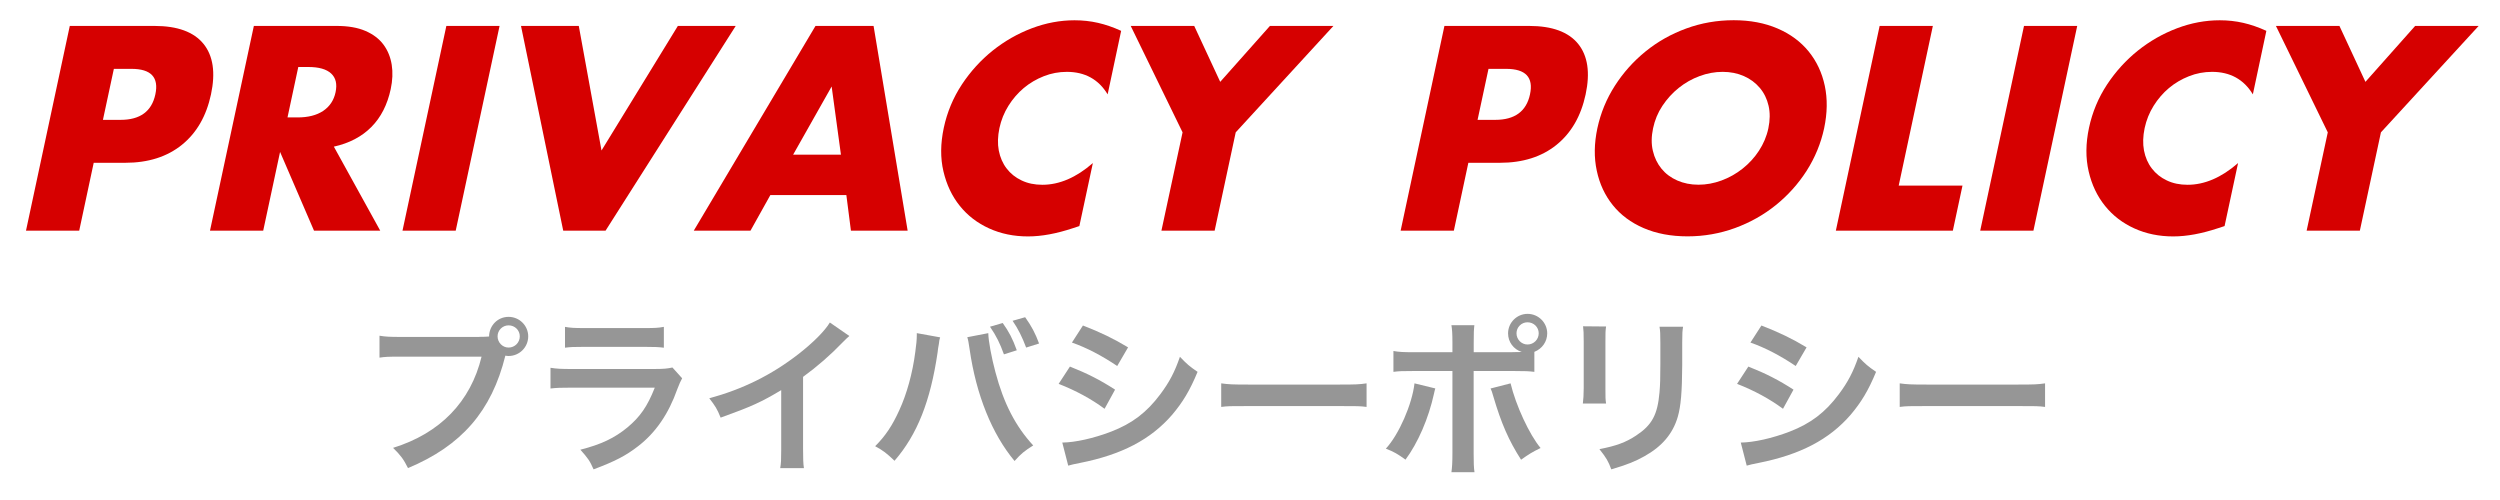
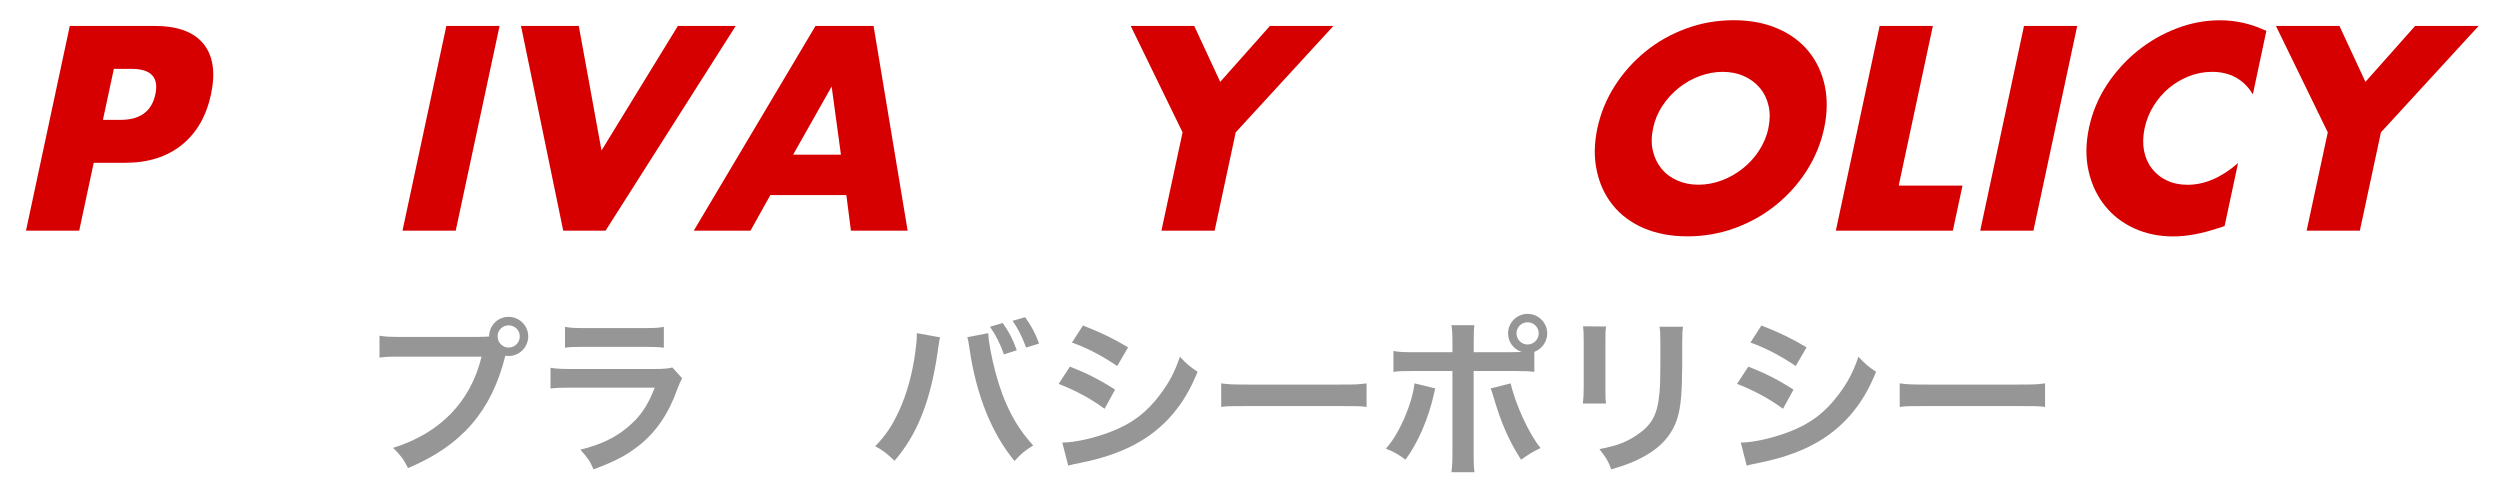
<svg xmlns="http://www.w3.org/2000/svg" version="1.0" id="レイヤー_1" x="0px" y="0px" width="350px" height="70px" viewBox="0 0 350 70" style="enable-background:new 0 0 350 70;" xml:space="preserve">
  <style type="text/css">
	.st0{fill:#969696;}
	.st1{fill:#D60000;}
</style>
  <g>
    <g>
      <path class="st0" d="M67.07,47.16c0.71,0,1-0.02,1.4-0.05c0.02-1.54,1.21-2.75,2.73-2.75s2.75,1.23,2.75,2.73    c0,1.52-1.23,2.75-2.75,2.75c-0.14,0-0.29-0.02-0.45-0.05c-1.92,7.76-6.13,12.61-13.63,15.74c-0.62-1.24-1.02-1.78-2.09-2.83    c6.58-2.04,10.87-6.46,12.39-12.77h-11.3c-1.76,0-2.21,0.02-2.99,0.14V47c0.85,0.14,1.42,0.17,3.04,0.17H67.07z M69.66,47.09    c0,0.85,0.69,1.57,1.54,1.57c0.88,0,1.57-0.71,1.57-1.57s-0.69-1.54-1.57-1.54C70.35,45.55,69.66,46.24,69.66,47.09z" />
      <path class="st0" d="M95.5,52.96c-0.24,0.43-0.38,0.76-0.67,1.5c-1.23,3.49-3.04,6.12-5.51,8.02c-1.69,1.31-3.23,2.11-6.22,3.23    c-0.52-1.19-0.81-1.59-1.85-2.75c2.9-0.74,4.77-1.62,6.6-3.13c1.76-1.47,2.78-2.92,3.82-5.56H80.11c-1.59,0-2.18,0.02-3.04,0.12    v-2.9c0.9,0.14,1.42,0.17,3.09,0.17h11.3c1.47,0,1.95-0.05,2.68-0.21L95.5,52.96z M79.09,45.76c0.78,0.14,1.28,0.17,2.78,0.17    h8.29c1.5,0,1.99-0.02,2.78-0.17v2.92c-0.74-0.09-1.19-0.12-2.73-0.12h-8.38c-1.54,0-1.99,0.02-2.73,0.12V45.76z" />
-       <path class="st0" d="M118.91,47.04c-0.4,0.36-0.52,0.45-0.88,0.83c-1.78,1.85-3.56,3.4-5.6,4.89V62.9c0,1.31,0.02,1.99,0.12,2.64    h-3.32c0.12-0.69,0.14-1.16,0.14-2.56v-8.36c-2.78,1.66-4.11,2.28-8.48,3.85c-0.5-1.24-0.76-1.64-1.59-2.71    c4.7-1.28,8.69-3.25,12.46-6.17c2.11-1.64,3.73-3.28,4.42-4.44L118.91,47.04z" />
      <path class="st0" d="M131.62,47.23c-0.07,0.26-0.09,0.29-0.12,0.47l-0.05,0.4l-0.12,0.69l-0.07,0.57    c-1,6.81-2.85,11.49-6.03,15.15c-1.12-1.07-1.57-1.42-2.71-2.04c1.42-1.42,2.4-2.87,3.39-5.06c1.02-2.21,1.85-5.15,2.23-8.14    c0.14-0.97,0.21-1.78,0.21-2.3c0-0.07,0-0.19,0-0.33L131.62,47.23z M138.36,46.64c0.02,1.09,0.45,3.42,1,5.46    c1.16,4.39,2.83,7.6,5.29,10.26c-1.21,0.76-1.71,1.16-2.61,2.18c-3.16-3.78-5.37-9.24-6.29-15.62c-0.14-0.97-0.21-1.35-0.33-1.71    L138.36,46.64z M140.38,45.22c0.88,1.23,1.4,2.23,1.97,3.82l-1.8,0.57c-0.55-1.52-1.04-2.54-1.95-3.87L140.38,45.22z     M143.66,48.66c-0.55-1.47-1.14-2.66-1.9-3.75l1.76-0.5c0.9,1.26,1.42,2.25,1.95,3.68L143.66,48.66z" />
      <path class="st0" d="M149.79,51.32c2.45,0.97,4.27,1.9,6.32,3.23l-1.47,2.68c-1.9-1.4-4.01-2.54-6.43-3.49L149.79,51.32z     M148.72,61.96c1.8-0.02,4.39-0.59,6.86-1.54c2.94-1.14,4.96-2.68,6.86-5.22c1.28-1.71,2.02-3.13,2.75-5.25    c0.97,1.02,1.33,1.33,2.47,2.11c-1.09,2.64-2.09,4.27-3.56,6.01c-3.01,3.47-7.05,5.58-12.89,6.74c-0.86,0.17-1.19,0.24-1.66,0.38    L148.72,61.96z M151.61,45.57c2.45,0.95,4.32,1.85,6.32,3.06l-1.52,2.61c-2.16-1.45-4.27-2.56-6.34-3.28L151.61,45.57z" />
      <path class="st0" d="M170.97,53.67c1.04,0.14,1.5,0.17,3.85,0.17h12.65c2.35,0,2.8-0.02,3.85-0.17v3.3    c-0.95-0.12-1.21-0.12-3.87-0.12h-12.61c-2.66,0-2.92,0-3.87,0.12V53.67z" />
      <path class="st0" d="M200.94,54.38c-0.05,0.14-0.07,0.29-0.09,0.33c0,0.05-0.05,0.19-0.09,0.4c-0.76,3.49-2.26,6.91-3.99,9.24    c-1.12-0.81-1.61-1.09-2.75-1.54c1.83-1.97,3.68-6.22,4.01-9.14L200.94,54.38z M211.74,49.3c0.5,0,0.74,0,1.31-0.02    c-1.16-0.38-1.92-1.4-1.92-2.61c0-1.5,1.23-2.73,2.73-2.73c1.52,0,2.75,1.24,2.75,2.73c0,1.16-0.71,2.16-1.8,2.59v2.8    c-0.78-0.09-1.14-0.12-3.02-0.12h-5.48v11.51c0,1.31,0.02,2.02,0.12,2.66h-3.23c0.09-0.64,0.14-1.35,0.14-2.68V51.94h-5.27    c-1.85,0-2.21,0.02-2.99,0.12v-2.92c0.83,0.14,1.28,0.17,3.04,0.17h5.22v-1.33c0-1.35-0.05-1.88-0.14-2.45h3.21    c-0.07,0.64-0.09,1-0.09,2.52v1.26H211.74z M211.48,53.67c0.74,3.09,2.64,7.19,4.2,9.05c-1.21,0.59-1.66,0.88-2.73,1.64    c-1.71-2.66-2.78-5.1-3.89-8.88c-0.19-0.64-0.21-0.74-0.38-1.09L211.48,53.67z M212.31,46.66c0,0.86,0.69,1.57,1.54,1.57    c0.88,0,1.57-0.71,1.57-1.57c0-0.85-0.69-1.54-1.57-1.54C213,45.12,212.31,45.81,212.31,46.66z" />
      <path class="st0" d="M224.85,45.71c-0.09,0.66-0.09,0.88-0.09,2.14v6.55c0,1.19,0,1.5,0.09,2.09h-3.25    c0.07-0.55,0.12-1.28,0.12-2.14v-6.53c0-1.21-0.02-1.52-0.09-2.14L224.85,45.71z M235.63,45.74c-0.09,0.59-0.12,0.85-0.12,2.21    v3.21c-0.02,3.7-0.19,5.7-0.62,7.19c-0.69,2.37-2.21,4.16-4.68,5.53c-1.26,0.71-2.45,1.19-4.63,1.83    c-0.43-1.16-0.67-1.57-1.66-2.83c2.33-0.45,3.7-0.95,5.13-1.9c2.23-1.47,3.01-2.92,3.28-6.05c0.09-1.02,0.12-2.07,0.12-3.96v-2.97    c0-1.21-0.02-1.71-0.12-2.26H235.63z" />
      <path class="st0" d="M244.77,51.32c2.45,0.97,4.27,1.9,6.32,3.23l-1.47,2.68c-1.9-1.4-4.01-2.54-6.43-3.49L244.77,51.32z     M243.71,61.96c1.8-0.02,4.39-0.59,6.86-1.54c2.94-1.14,4.96-2.68,6.86-5.22c1.28-1.71,2.02-3.13,2.75-5.25    c0.97,1.02,1.33,1.33,2.47,2.11c-1.09,2.64-2.09,4.27-3.56,6.01c-3.01,3.47-7.05,5.58-12.89,6.74c-0.86,0.17-1.19,0.24-1.66,0.38    L243.71,61.96z M246.6,45.57c2.45,0.95,4.32,1.85,6.32,3.06l-1.52,2.61c-2.16-1.45-4.27-2.56-6.34-3.28L246.6,45.57z" />
      <path class="st0" d="M265.96,53.67c1.04,0.14,1.5,0.17,3.85,0.17h12.65c2.35,0,2.8-0.02,3.85-0.17v3.3    c-0.95-0.12-1.21-0.12-3.87-0.12h-12.61c-2.66,0-2.92,0-3.87,0.12V53.67z" />
    </g>
    <g>
      <path class="st1" d="M11.09,32.29H3.64L9.77,3.63h11.86c3.22,0,5.5,0.84,6.86,2.51c1.35,1.67,1.7,4.03,1.05,7.07    c-0.65,3.04-2.01,5.4-4.08,7.07c-2.07,1.67-4.71,2.51-7.93,2.51h-4.41L11.09,32.29z M14.41,16.78h2.47c2.74,0,4.36-1.19,4.87-3.57    s-0.6-3.57-3.34-3.57h-2.47L14.41,16.78z" />
-       <path class="st1" d="M53.23,32.29h-9.27l-4.75-11.02l-2.36,11.02H29.4l6.14-28.66h11.59c1.6,0,2.94,0.23,4.03,0.7    c1.09,0.47,1.93,1.11,2.53,1.92c0.6,0.81,0.98,1.75,1.15,2.81c0.17,1.06,0.12,2.2-0.14,3.42c-0.47,2.18-1.37,3.95-2.71,5.3    s-3.09,2.27-5.25,2.75L53.23,32.29z M40.25,16.44h1.41c1.47,0,2.66-0.3,3.58-0.91c0.91-0.61,1.5-1.48,1.74-2.62    c0.24-1.14,0.04-2.01-0.62-2.62c-0.66-0.61-1.72-0.91-3.19-0.91h-1.41L40.25,16.44z" />
      <path class="st1" d="M69.94,3.63L63.8,32.29h-7.45l6.14-28.66H69.94z" />
      <path class="st1" d="M81.03,3.63l3.18,17.44L94.9,3.63H103L84.78,32.29h-5.93L72.94,3.63H81.03z" />
      <path class="st1" d="M118.49,27.31h-10.64l-2.78,4.98h-7.94l17.04-28.66h8.13l4.77,28.66h-7.94L118.49,27.31z M117.73,21.65    l-1.3-9.54l-5.39,9.54H117.73z" />
-       <path class="st1" d="M155.07,13.21c-1.27-2.1-3.18-3.15-5.71-3.15c-1.12,0-2.19,0.2-3.23,0.61c-1.04,0.41-1.97,0.96-2.8,1.65    c-0.83,0.7-1.55,1.53-2.15,2.49s-1.02,2-1.26,3.12c-0.24,1.14-0.27,2.19-0.09,3.15c0.19,0.96,0.55,1.8,1.1,2.51    c0.54,0.71,1.24,1.27,2.09,1.67c0.85,0.41,1.82,0.61,2.91,0.61c2.38,0,4.74-1.01,7.07-3.04l-1.89,8.82l-0.82,0.27    c-1.23,0.41-2.35,0.7-3.38,0.89c-1.03,0.19-2.02,0.29-2.99,0.29c-1.98,0-3.79-0.37-5.44-1.12c-1.65-0.75-3.02-1.8-4.11-3.16    c-1.09-1.35-1.85-2.96-2.29-4.83c-0.44-1.86-0.42-3.89,0.05-6.1c0.47-2.2,1.32-4.22,2.53-6.06c1.22-1.84,2.66-3.42,4.32-4.75    c1.67-1.33,3.49-2.37,5.47-3.12c1.98-0.75,3.98-1.12,5.98-1.12c1.14,0,2.24,0.12,3.29,0.36s2.13,0.61,3.24,1.12L155.07,13.21z" />
      <path class="st1" d="M165.56,18.53l-7.26-14.9h8.89l3.64,7.83l6.96-7.83h8.89l-13.68,14.9l-2.95,13.76h-7.45L165.56,18.53z" />
-       <path class="st1" d="M203.54,32.29h-7.45l6.13-28.66h11.86c3.22,0,5.5,0.84,6.86,2.51c1.35,1.67,1.7,4.03,1.05,7.07    c-0.65,3.04-2.01,5.4-4.08,7.07c-2.07,1.67-4.71,2.51-7.93,2.51h-4.41L203.54,32.29z M206.86,16.78h2.47    c2.74,0,4.36-1.19,4.87-3.57s-0.6-3.57-3.34-3.57h-2.47L206.86,16.78z" />
      <path class="st1" d="M223.63,17.96c0.46-2.13,1.27-4.11,2.45-5.95c1.18-1.84,2.61-3.44,4.3-4.81c1.69-1.37,3.58-2.44,5.69-3.21    c2.1-0.77,4.32-1.16,6.65-1.16c2.3,0,4.35,0.39,6.14,1.16c1.79,0.77,3.23,1.84,4.35,3.21c1.11,1.37,1.87,2.97,2.26,4.81    c0.39,1.84,0.36,3.82-0.09,5.95c-0.46,2.13-1.28,4.11-2.45,5.95c-1.18,1.84-2.62,3.44-4.32,4.81c-1.7,1.37-3.61,2.44-5.72,3.21    c-2.12,0.77-4.33,1.16-6.63,1.16c-2.33,0-4.38-0.39-6.16-1.16s-3.21-1.84-4.31-3.21c-1.1-1.37-1.85-2.97-2.24-4.81    C223.15,22.07,223.18,20.09,223.63,17.96z M231.43,17.96c-0.24,1.14-0.26,2.19-0.03,3.15c0.22,0.96,0.63,1.8,1.21,2.51    c0.58,0.71,1.32,1.26,2.21,1.65c0.89,0.39,1.88,0.59,2.97,0.59c1.09,0,2.16-0.2,3.22-0.59c1.06-0.39,2.04-0.94,2.94-1.65    c0.9-0.71,1.67-1.55,2.3-2.51s1.08-2.01,1.32-3.15c0.24-1.14,0.25-2.19,0.03-3.15s-0.63-1.8-1.23-2.51    c-0.6-0.71-1.34-1.26-2.23-1.65c-0.89-0.39-1.88-0.59-2.97-0.59c-1.09,0-2.17,0.2-3.22,0.59c-1.06,0.39-2.03,0.94-2.92,1.65    c-0.89,0.71-1.65,1.55-2.29,2.51S231.67,16.82,231.43,17.96z" />
      <path class="st1" d="M270.6,3.63l-4.78,22.35h8.93l-1.35,6.31h-16.38l6.13-28.66H270.6z" />
      <path class="st1" d="M290.81,3.63l-6.13,28.66h-7.45l6.13-28.66H290.81z" />
      <path class="st1" d="M315.4,13.21c-1.27-2.1-3.18-3.15-5.71-3.15c-1.12,0-2.19,0.2-3.23,0.61c-1.04,0.41-1.97,0.96-2.8,1.65    c-0.83,0.7-1.55,1.53-2.15,2.49c-0.6,0.96-1.02,2-1.26,3.12c-0.24,1.14-0.27,2.19-0.09,3.15c0.19,0.96,0.55,1.8,1.1,2.51    c0.54,0.71,1.24,1.27,2.09,1.67c0.85,0.41,1.82,0.61,2.91,0.61c2.38,0,4.74-1.01,7.07-3.04l-1.89,8.82l-0.82,0.27    c-1.23,0.41-2.36,0.7-3.38,0.89c-1.03,0.19-2.03,0.29-2.99,0.29c-1.97,0-3.79-0.37-5.44-1.12c-1.65-0.75-3.02-1.8-4.11-3.16    c-1.09-1.35-1.86-2.96-2.29-4.83s-0.42-3.89,0.05-6.1c0.47-2.2,1.32-4.22,2.53-6.06c1.22-1.84,2.66-3.42,4.32-4.75    c1.67-1.33,3.49-2.37,5.47-3.12c1.98-0.75,3.98-1.12,5.98-1.12c1.14,0,2.24,0.12,3.29,0.36s2.13,0.61,3.24,1.12L315.4,13.21z" />
      <path class="st1" d="M325.89,18.53l-7.26-14.9h8.89l3.64,7.83l6.96-7.83h8.89l-13.68,14.9l-2.95,13.76h-7.45L325.89,18.53z" />
    </g>
  </g>
</svg>